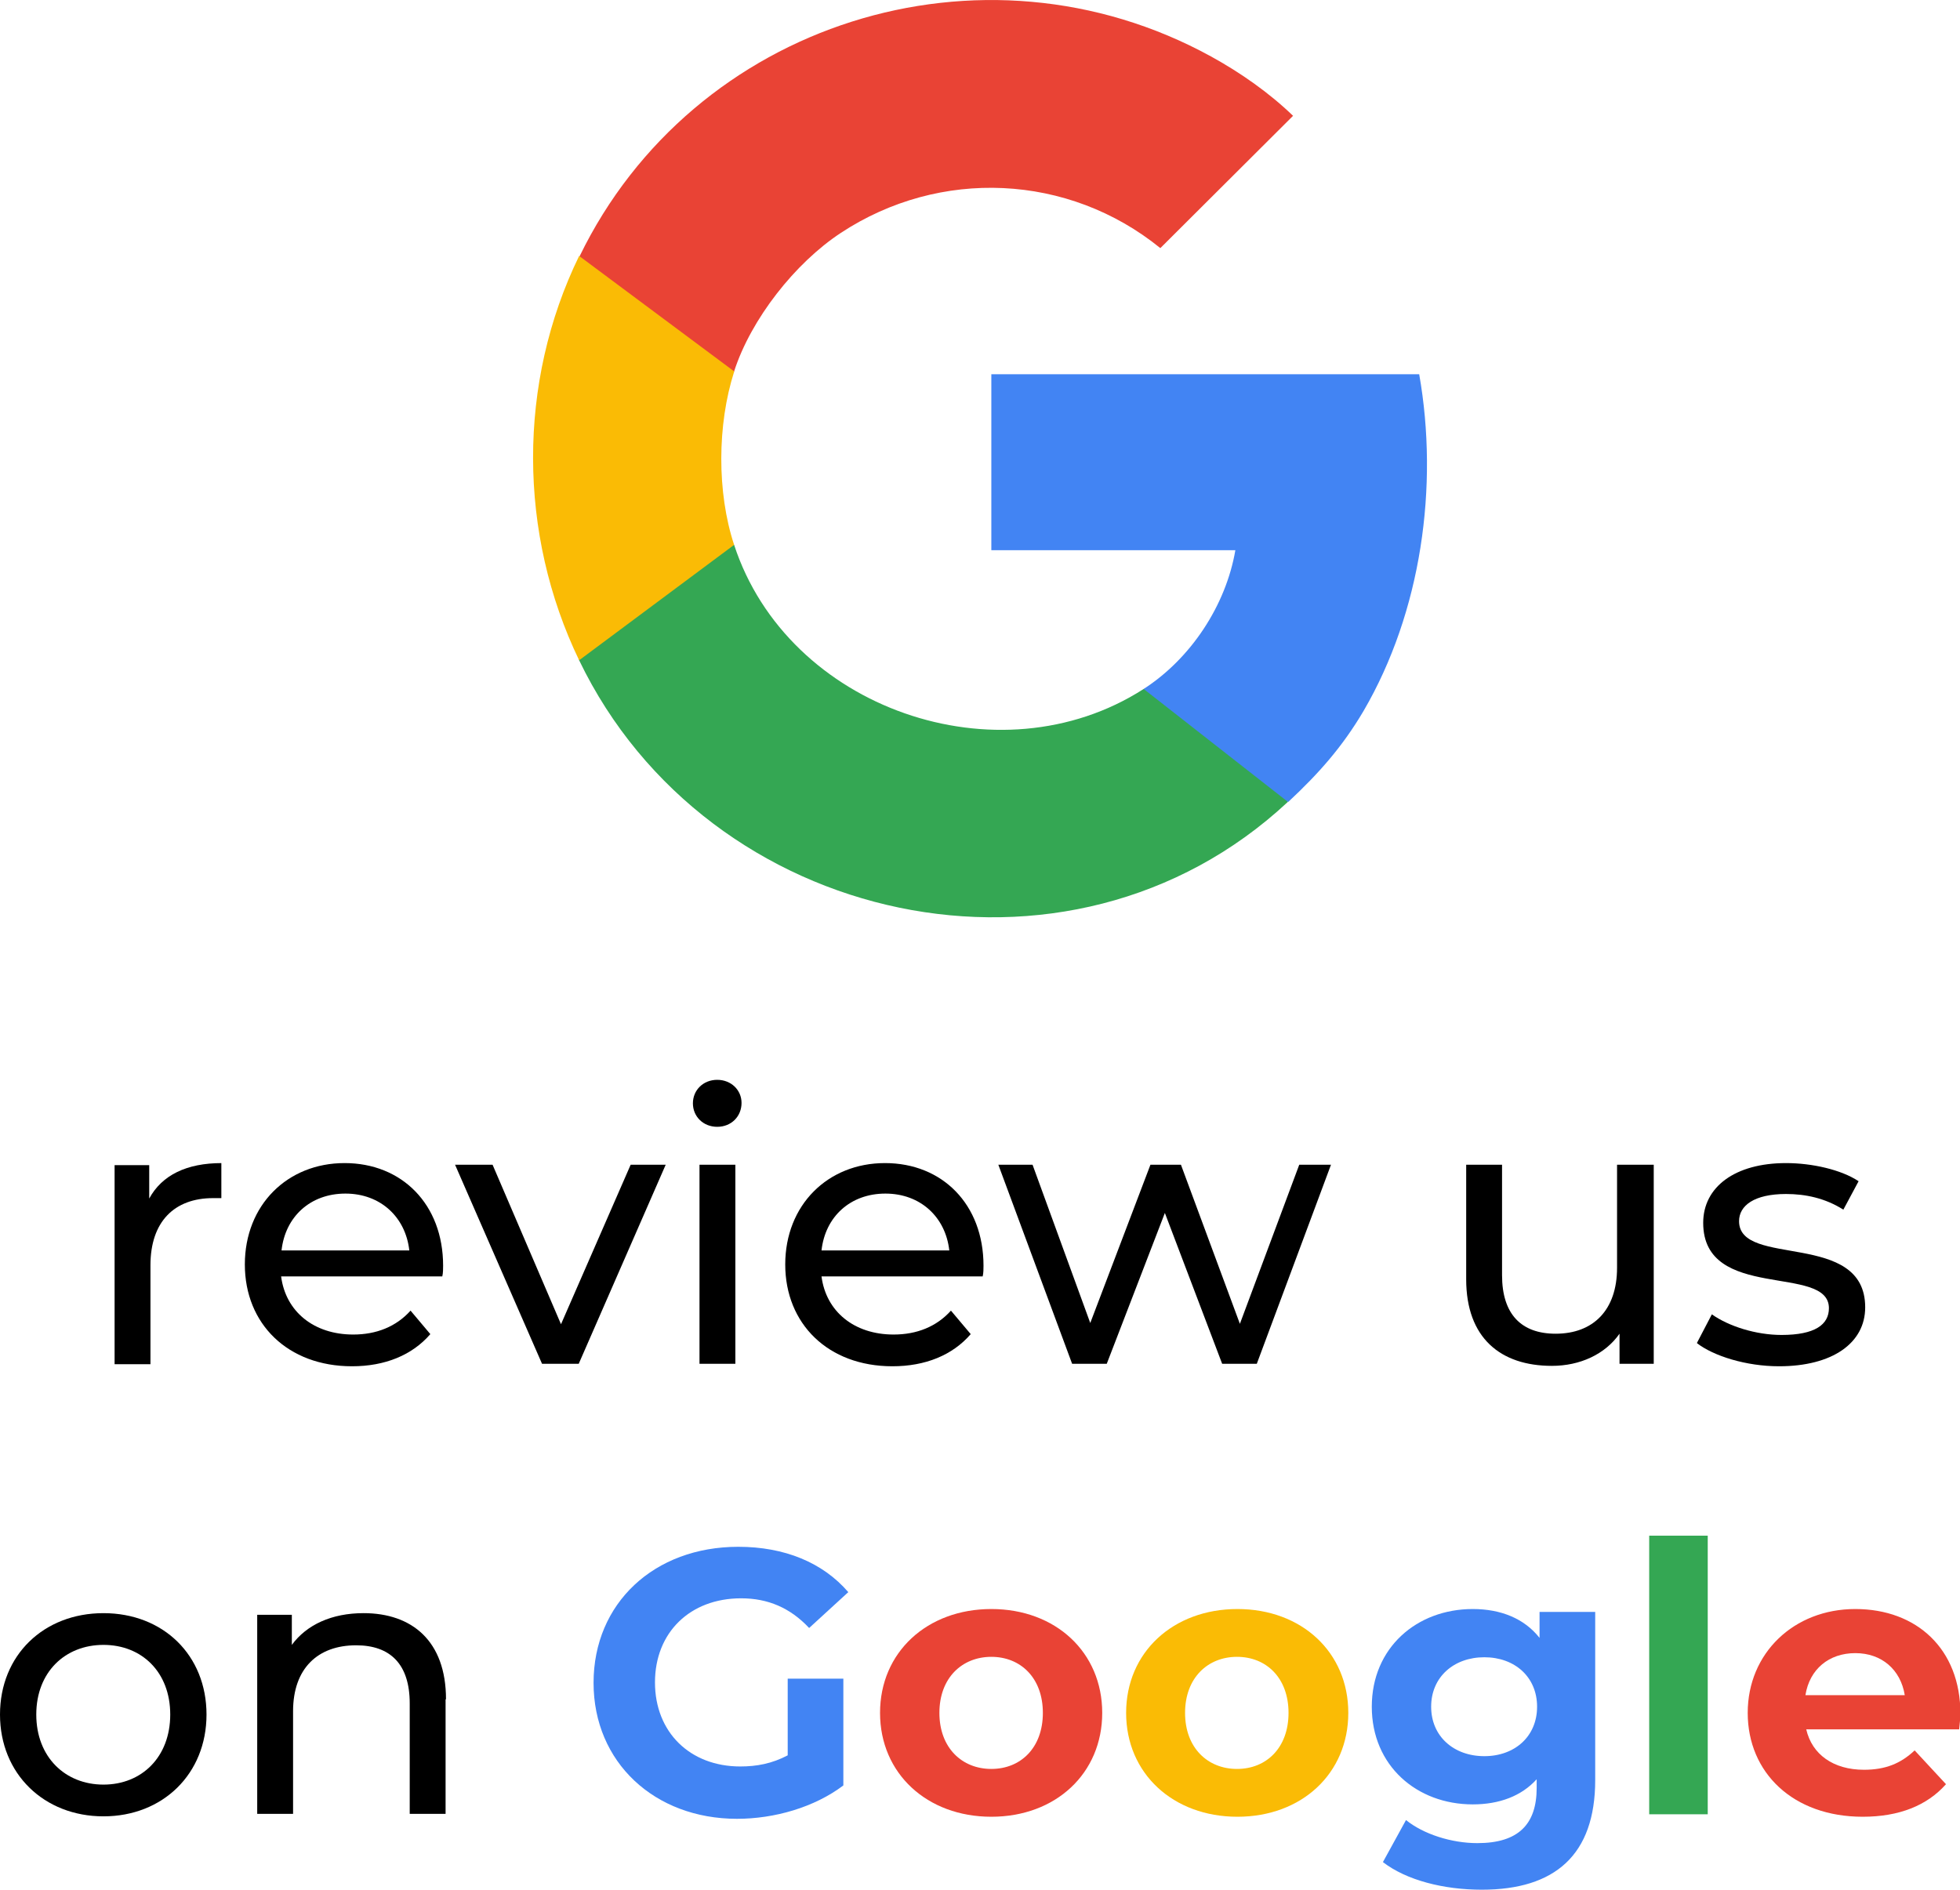
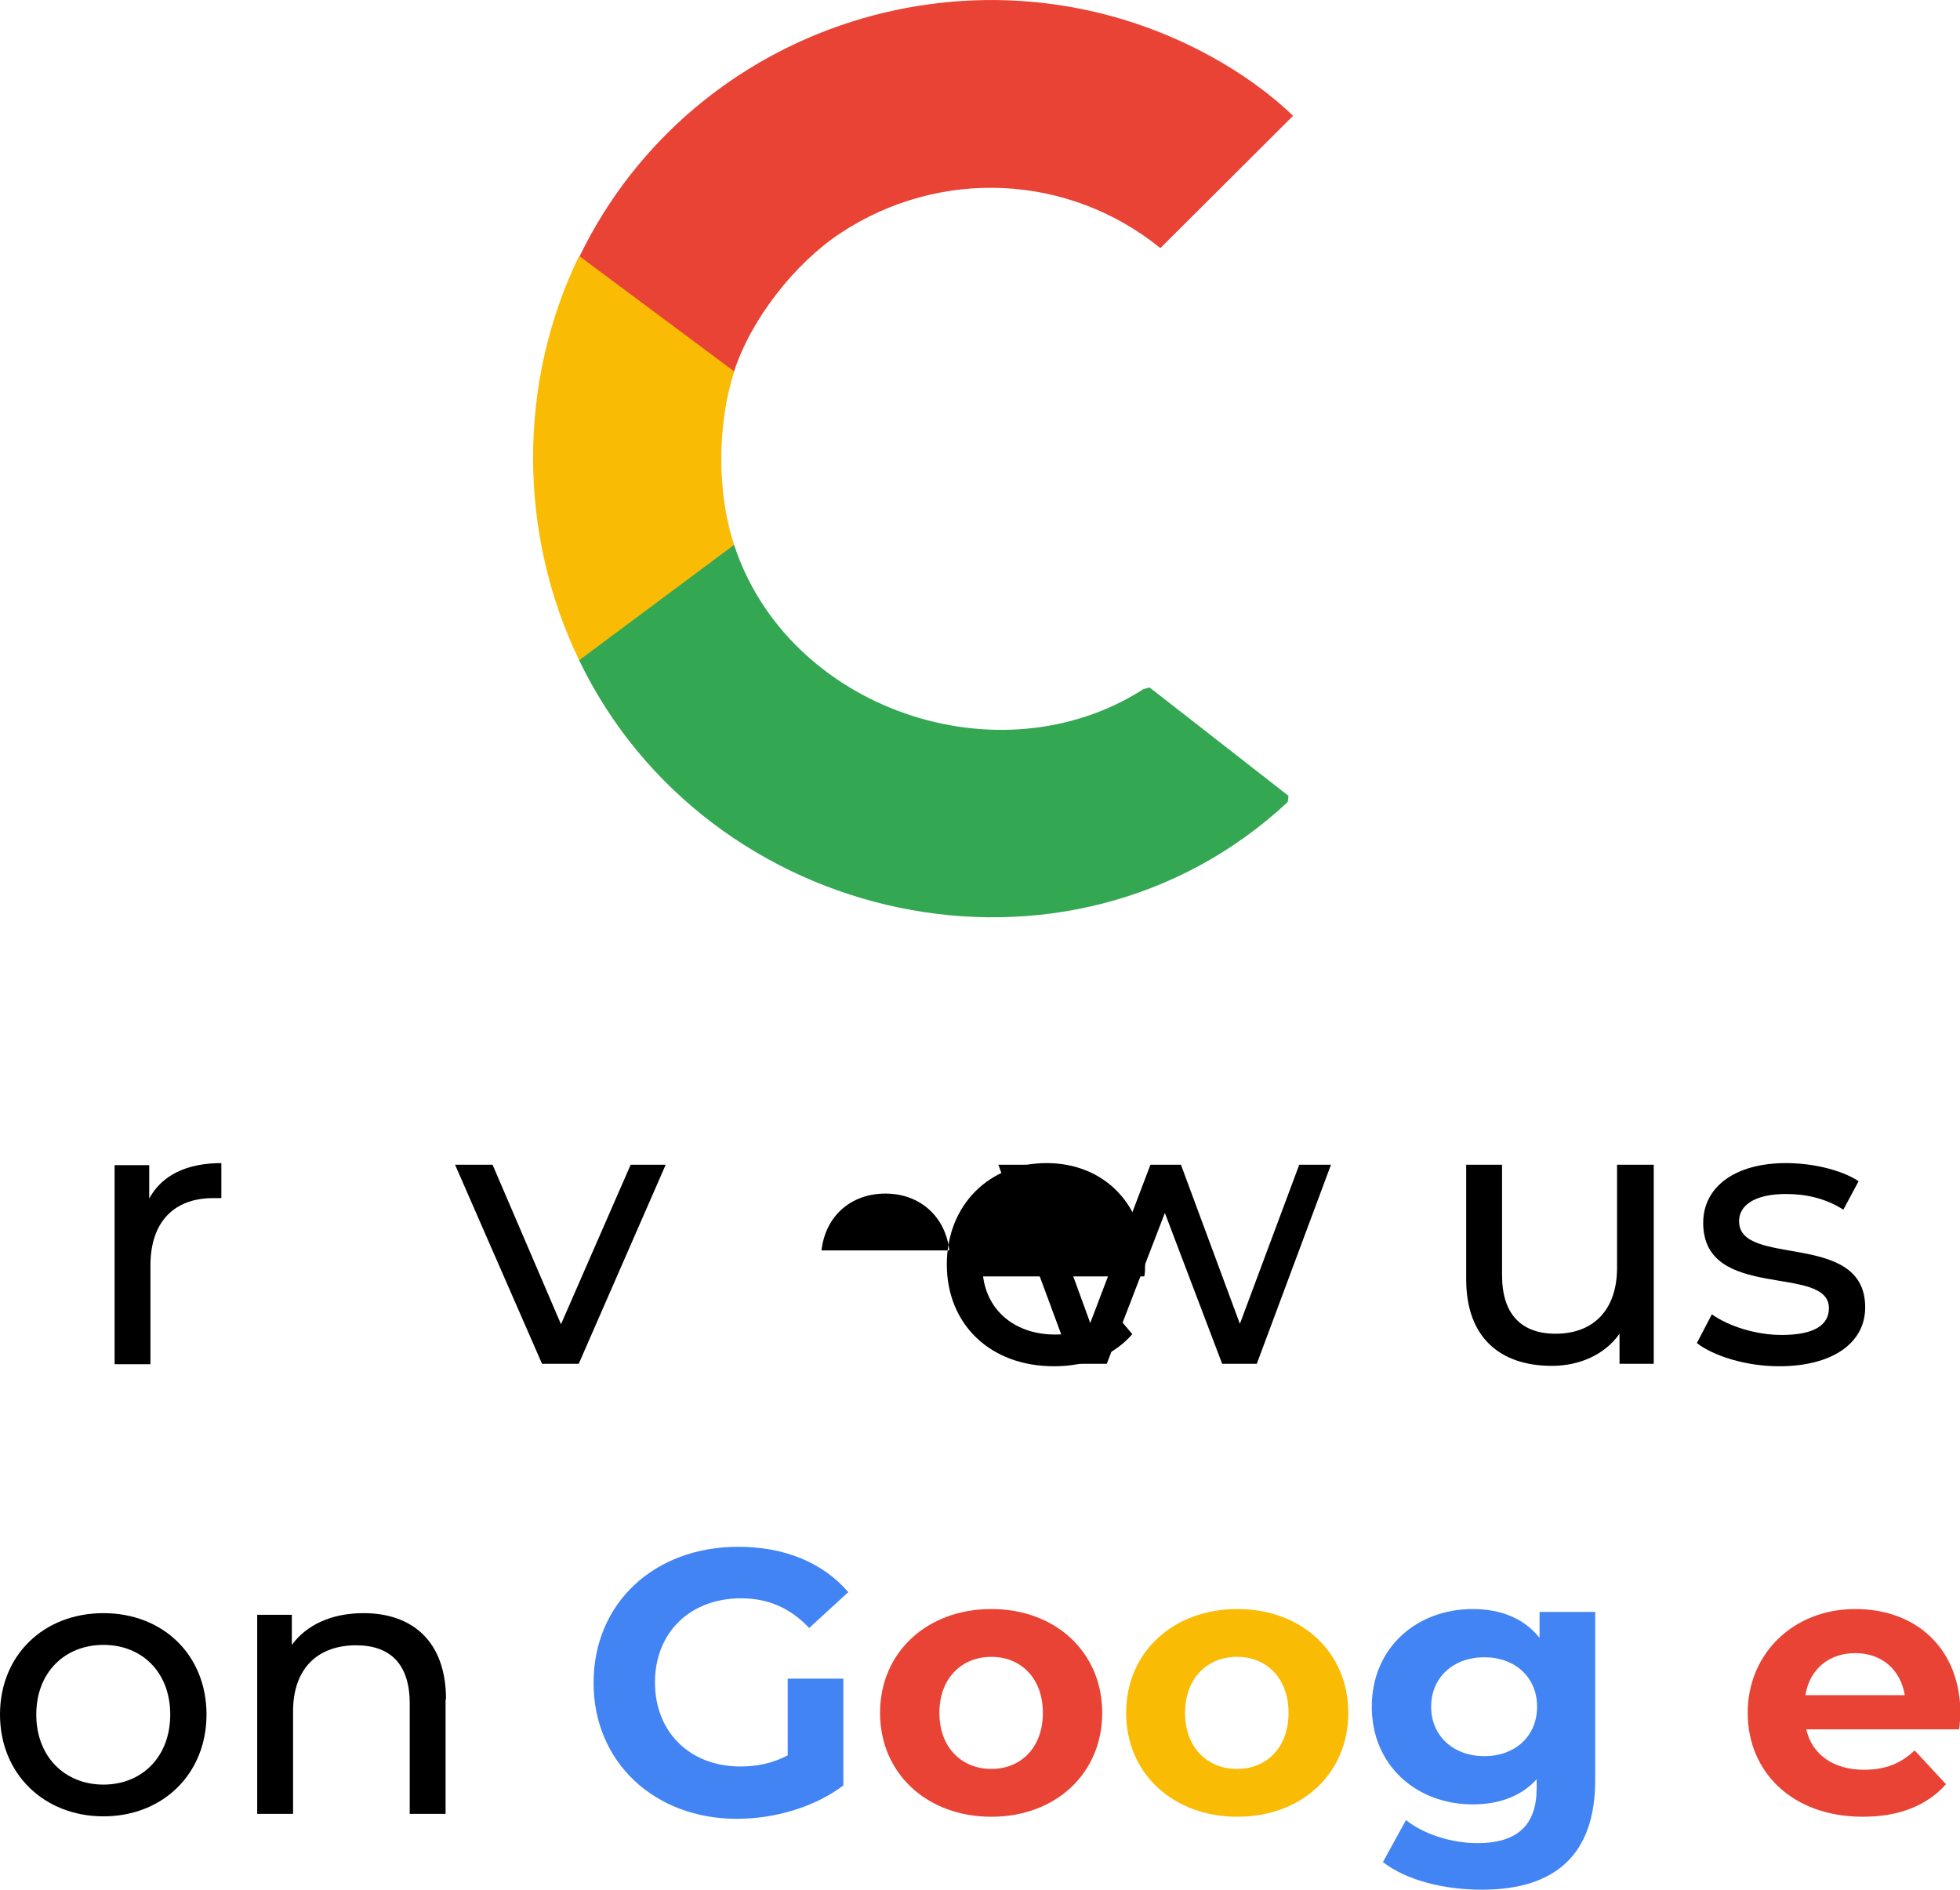
<svg xmlns="http://www.w3.org/2000/svg" id="Ebene_1_Kopie" width="47.55" height="45.85" viewBox="0 0 47.55 45.85">
  <defs>
    <style>.cls-1{fill:#34a753;}.cls-2{fill:#4284f3;}.cls-3{fill:#e94335;}.cls-4{fill:#fabb05;}</style>
  </defs>
  <path class="cls-3" d="M17.81,9.02l-.12.07-3.65-2.72.02-.15C16.81.55,23.82-1.68,29.38,1.37c.71.39,1.41.88,1.99,1.44l-3.22,3.21c-2.23-1.81-5.35-1.95-7.75-.37-1.11.73-2.18,2.09-2.59,3.36Z" />
  <path class="cls-1" d="M27.74,16.72l.15-.04,3.37,2.63-.02.15c-5.32,4.96-14.08,3.02-17.19-3.44l-.03-.14,3.65-2.72.14.06c1.3,3.98,6.42,5.75,9.93,3.5Z" />
-   <path class="cls-2" d="M27.74,16.72c1.15-.74,2-2.03,2.23-3.37h-5.92v-4.27h10.38c.48,2.72.05,5.77-1.35,8.17-.52.88-1.09,1.52-1.83,2.21l-3.5-2.74Z" />
  <path class="cls-4" d="M17.81,9.02c-.41,1.28-.42,2.93,0,4.2l-3.76,2.8c-1.48-3.07-1.5-6.73,0-9.81l3.76,2.8Z" />
  <path d="M5.37,28.22v.85c-.07,0-.14,0-.2,0-.94,0-1.52.57-1.52,1.63v2.4h-.87v-4.83h.84v.81c.31-.57.91-.86,1.76-.86Z" />
-   <path d="M10.74,30.97h-3.92c.11.85.79,1.41,1.75,1.41.56,0,1.04-.19,1.39-.58l.48.57c-.44.51-1.1.78-1.9.78-1.56,0-2.6-1.03-2.6-2.47s1.03-2.46,2.42-2.46,2.39,1,2.39,2.49c0,.07,0,.18-.02.26ZM6.83,30.34h3.1c-.09-.81-.7-1.38-1.55-1.38s-1.46.56-1.55,1.38Z" />
  <path d="M16.15,28.26l-2.11,4.83h-.89l-2.11-4.83h.91l1.66,3.87,1.69-3.87h.86Z" />
-   <path d="M16.81,26.77c0-.32.25-.57.59-.57s.59.25.59.56c0,.33-.25.58-.59.58s-.59-.25-.59-.57ZM16.97,28.26h.87v4.83h-.87v-4.83Z" />
-   <path d="M23.85,30.97h-3.92c.11.85.79,1.41,1.75,1.41.56,0,1.04-.19,1.39-.58l.48.57c-.44.51-1.1.78-1.9.78-1.56,0-2.6-1.03-2.6-2.47s1.03-2.46,2.42-2.46,2.39,1,2.39,2.49c0,.07,0,.18-.02.26ZM19.93,30.34h3.1c-.09-.81-.7-1.38-1.55-1.38s-1.46.56-1.55,1.38Z" />
+   <path d="M23.85,30.97c.11.85.79,1.41,1.75,1.41.56,0,1.04-.19,1.39-.58l.48.57c-.44.51-1.1.78-1.9.78-1.56,0-2.6-1.03-2.6-2.47s1.03-2.46,2.42-2.46,2.39,1,2.39,2.49c0,.07,0,.18-.02.26ZM19.93,30.34h3.1c-.09-.81-.7-1.38-1.55-1.38s-1.46.56-1.55,1.38Z" />
  <path d="M32.29,28.26l-1.8,4.83h-.84l-1.39-3.66-1.41,3.66h-.84l-1.79-4.83h.83l1.4,3.84,1.46-3.84h.74l1.43,3.86,1.44-3.86h.78Z" />
  <path d="M40.12,28.26v4.83h-.83v-.73c-.35.5-.96.78-1.64.78-1.25,0-2.08-.68-2.08-2.1v-2.78h.87v2.68c0,.95.47,1.42,1.3,1.42.91,0,1.49-.57,1.49-1.6v-2.5h.87Z" />
  <path d="M41.17,32.58l.36-.69c.41.29,1.07.5,1.69.5.81,0,1.15-.25,1.15-.65,0-1.08-3.05-.15-3.05-2.07,0-.87.77-1.45,2.01-1.45.63,0,1.34.16,1.76.44l-.37.69c-.44-.28-.92-.38-1.39-.38-.77,0-1.14.28-1.14.66,0,1.14,3.06.21,3.06,2.09,0,.87-.8,1.43-2.09,1.43-.8,0-1.59-.25-1.99-.56Z" />
  <path d="M0,41.6c0-1.44,1.06-2.46,2.51-2.46s2.5,1.02,2.5,2.46-1.06,2.47-2.5,2.47-2.51-1.03-2.51-2.47ZM4.13,41.6c0-1.03-.69-1.69-1.62-1.69s-1.63.66-1.63,1.69.7,1.7,1.63,1.7,1.62-.67,1.62-1.7Z" />
  <path d="M10.81,41.23v2.78h-.87v-2.68c0-.95-.47-1.41-1.3-1.41-.93,0-1.53.56-1.53,1.6v2.49h-.87v-4.83h.84v.73c.36-.49.97-.77,1.74-.77,1.17,0,2,.67,2,2.09Z" />
  <path class="cls-2" d="M19.11,40.73h1.35v2.59c-.7.53-1.67.81-2.58.81-2,0-3.48-1.37-3.48-3.3s1.47-3.3,3.51-3.3c1.12,0,2.05.38,2.67,1.1l-.95.87c-.46-.49-1-.72-1.65-.72-1.24,0-2.09.83-2.09,2.04s.85,2.04,2.07,2.04c.4,0,.77-.07,1.15-.27v-1.87Z" />
  <path class="cls-3" d="M21.35,41.56c0-1.47,1.14-2.52,2.7-2.52s2.69,1.05,2.69,2.52-1.13,2.52-2.69,2.52-2.7-1.05-2.7-2.52ZM25.3,41.56c0-.85-.54-1.36-1.25-1.36s-1.26.51-1.26,1.36.55,1.36,1.26,1.36,1.25-.51,1.25-1.36Z" />
  <path class="cls-4" d="M27.32,41.56c0-1.47,1.14-2.52,2.7-2.52s2.69,1.05,2.69,2.52-1.13,2.52-2.69,2.52-2.7-1.05-2.7-2.52ZM31.26,41.56c0-.85-.54-1.36-1.25-1.36s-1.26.51-1.26,1.36.55,1.36,1.26,1.36,1.25-.51,1.25-1.36Z" />
  <path class="cls-2" d="M38.7,39.11v4.08c0,1.82-.98,2.66-2.75,2.66-.93,0-1.83-.23-2.4-.67l.56-1.02c.42.34,1.1.56,1.73.56,1,0,1.44-.46,1.44-1.34v-.21c-.37.41-.91.61-1.55.61-1.36,0-2.45-.94-2.45-2.37s1.09-2.37,2.45-2.37c.68,0,1.25.23,1.62.7v-.63h1.35ZM37.29,41.41c0-.72-.54-1.2-1.28-1.2s-1.29.48-1.29,1.2.55,1.2,1.29,1.2,1.28-.48,1.28-1.2Z" />
-   <path class="cls-1" d="M40.01,37.26h1.42v6.76h-1.42v-6.76Z" />
  <path class="cls-3" d="M47.53,41.96h-3.71c.14.61.66.98,1.4.98.52,0,.89-.15,1.23-.47l.76.82c-.46.52-1.14.79-2.02.79-1.69,0-2.79-1.07-2.79-2.52s1.12-2.52,2.61-2.52,2.55.97,2.55,2.54c0,.11-.02.26-.03.38ZM43.8,41.13h2.41c-.1-.62-.56-1.02-1.2-1.02s-1.11.39-1.21,1.02Z" />
</svg>